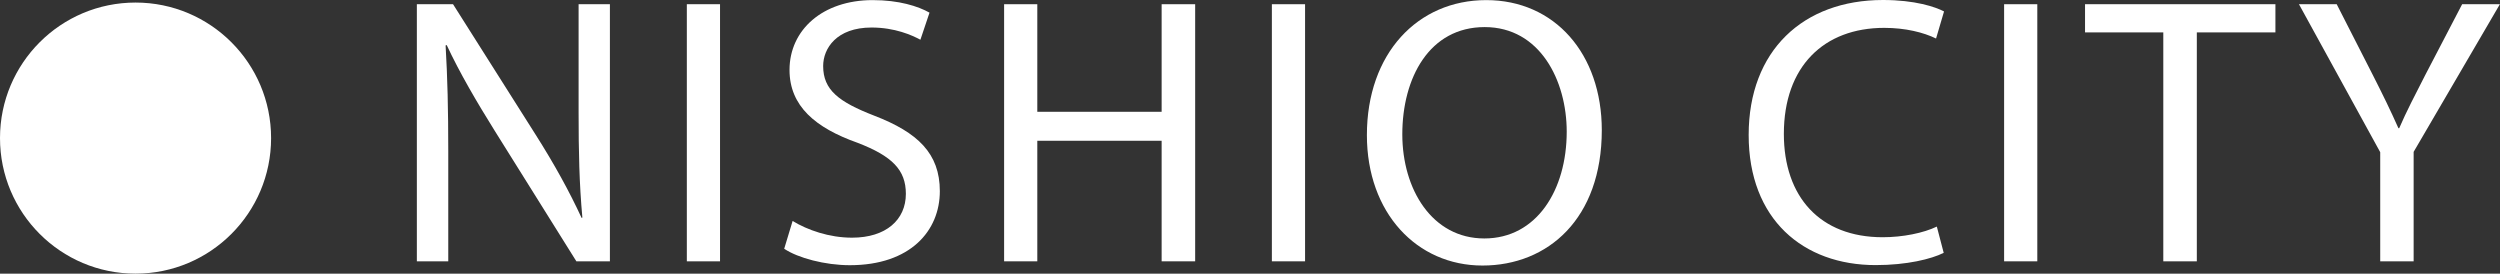
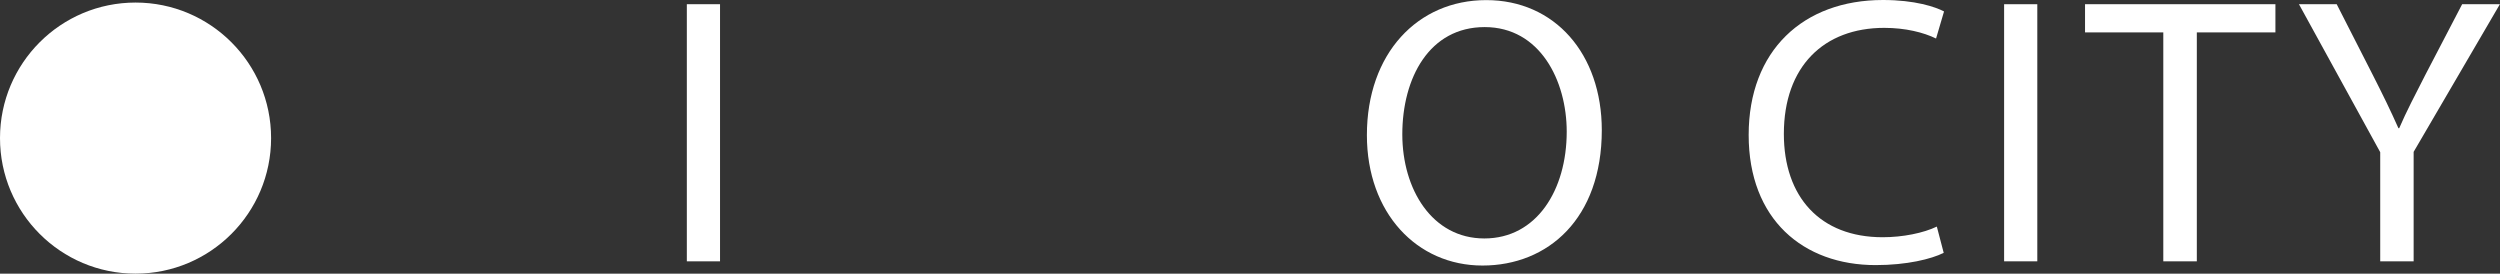
<svg xmlns="http://www.w3.org/2000/svg" id="_レイヤー_2" viewBox="0 0 225.2 24.65">
  <rect x="0" y="0" width="225.2" height="24.65" fill="#333333" stroke="none" />
  <g id="_レイヤー_1-2">
-     <path d="M37.55,23.54V.38h3.26l7.42,11.72c1.72,2.71,3.06,5.15,4.16,7.53l.07-.03c-.28-3.09-.34-5.91-.34-9.52V.38h2.82v23.16h-3.02l-7.35-11.75c-1.61-2.58-3.16-5.22-4.33-7.73l-.1.03c.17,2.92.24,5.7.24,9.55v9.9h-2.82Z" style="fill:#fff;" />
    <path d="M64.86.38v23.16h-2.99V.38h2.99Z" style="fill:#fff;" />
-     <path d="M71.39,19.9c1.34.82,3.3,1.51,5.36,1.51,3.06,0,4.85-1.61,4.85-3.95,0-2.16-1.24-3.4-4.36-4.6-3.78-1.34-6.12-3.3-6.12-6.56,0-3.61,2.99-6.29,7.49-6.29,2.37,0,4.09.55,5.12,1.13l-.82,2.44c-.76-.41-2.3-1.1-4.4-1.1-3.16,0-4.36,1.89-4.36,3.47,0,2.16,1.41,3.23,4.6,4.47,3.92,1.51,5.91,3.4,5.91,6.8,0,3.57-2.65,6.67-8.11,6.67-2.23,0-4.67-.65-5.91-1.48l.76-2.51Z" style="fill:#fff;" />
-     <path d="M93.44.38v9.69h11.2V.38h3.02v23.16h-3.02v-10.86h-11.2v10.86h-2.99V.38h2.99Z" style="fill:#fff;" />
-     <path d="M117.56.38v23.16h-2.99V.38h2.99Z" style="fill:#fff;" />
    <path d="M144.29,11.72c0,7.97-4.84,12.2-10.75,12.2s-10.41-4.74-10.41-11.75c0-7.35,4.57-12.16,10.75-12.16s10.41,4.85,10.41,11.72ZM126.32,12.1c0,4.95,2.68,9.38,7.39,9.38s7.42-4.36,7.42-9.62c0-4.6-2.41-9.42-7.39-9.42s-7.42,4.57-7.42,9.66Z" style="fill:#fff;" />
    <path d="M175.08,22.78c-1.1.55-3.3,1.1-6.12,1.1-6.53,0-11.44-4.12-11.44-11.72s4.91-12.16,12.1-12.16c2.89,0,4.71.62,5.5,1.03l-.72,2.44c-1.13-.55-2.75-.96-4.67-.96-5.43,0-9.04,3.47-9.04,9.55,0,5.67,3.26,9.31,8.9,9.31,1.82,0,3.68-.38,4.88-.96l.62,2.37Z" style="fill:#fff;" />
    <path d="M183.52.38v23.16h-2.99V.38h2.99Z" style="fill:#fff;" />
    <path d="M194.86,2.92h-7.04V.38h17.15v2.54h-7.08v20.62h-3.02V2.92Z" style="fill:#fff;" />
    <path d="M214.41,23.54v-9.83l-7.32-13.33h3.4l3.26,6.39c.89,1.75,1.58,3.16,2.3,4.78h.07c.65-1.51,1.44-3.02,2.34-4.78l3.33-6.39h3.4l-7.77,13.3v9.86h-3.02Z" style="fill:#fff;" />
    <circle cx="12.21" cy="12.44" r="12.21" style="fill:#fff;" />
  </g>
</svg>